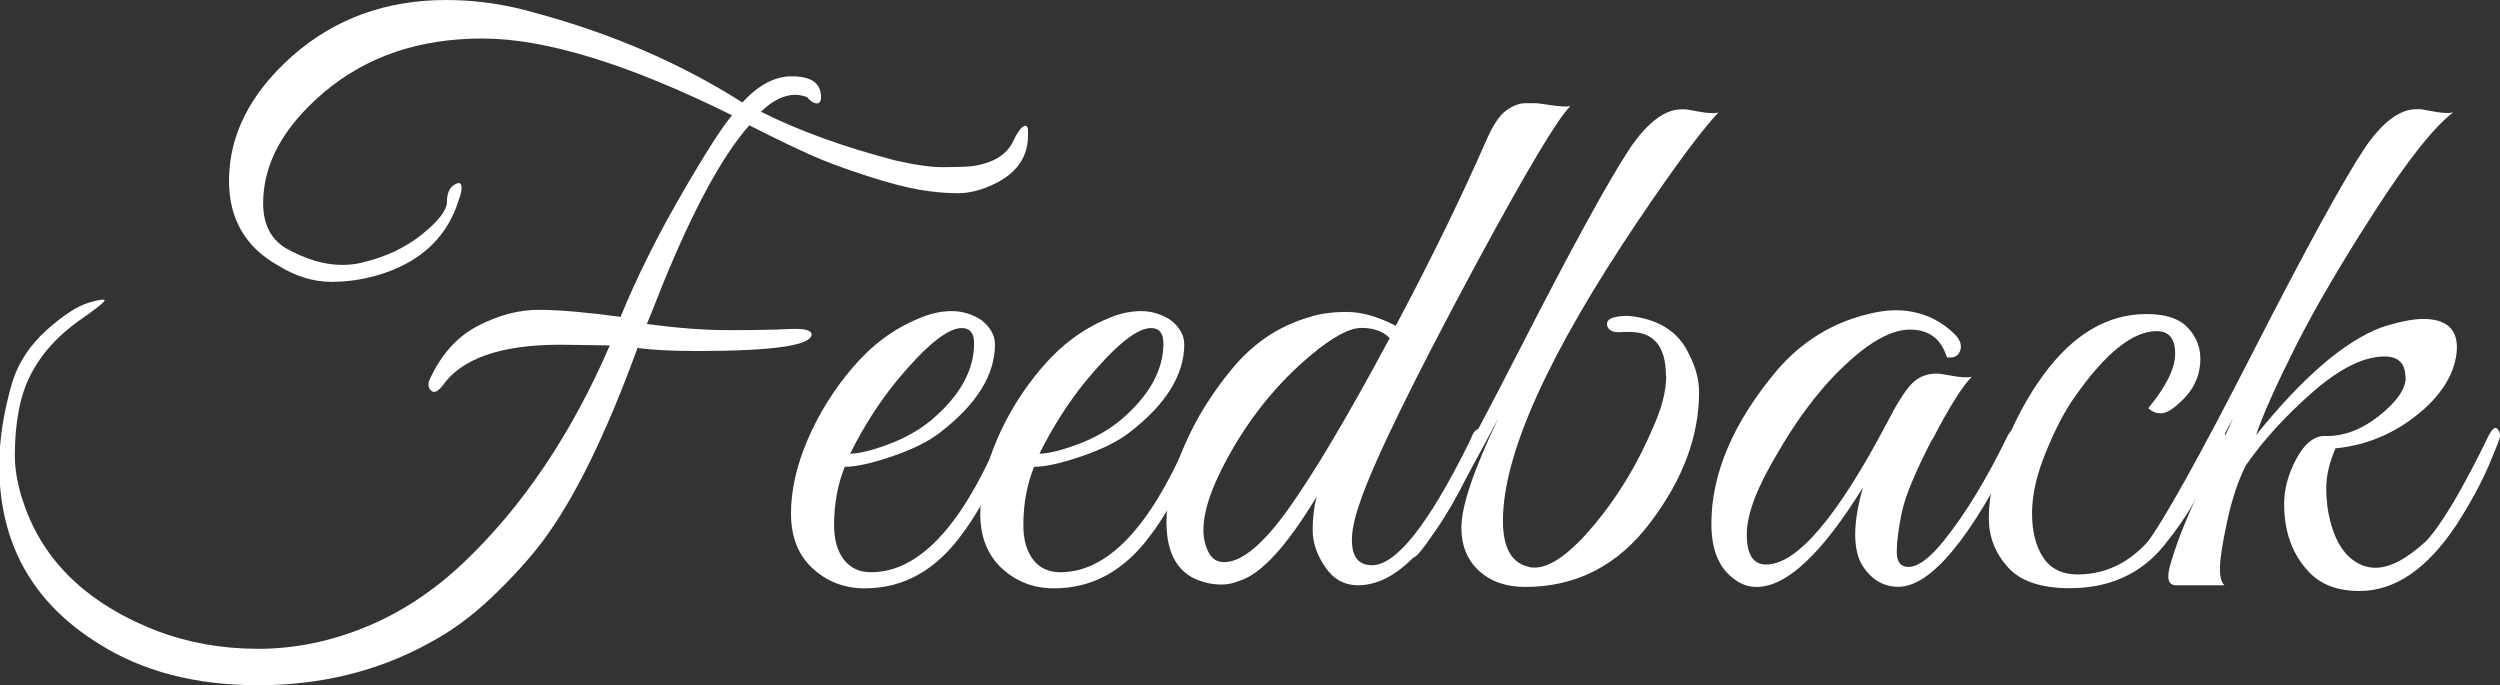
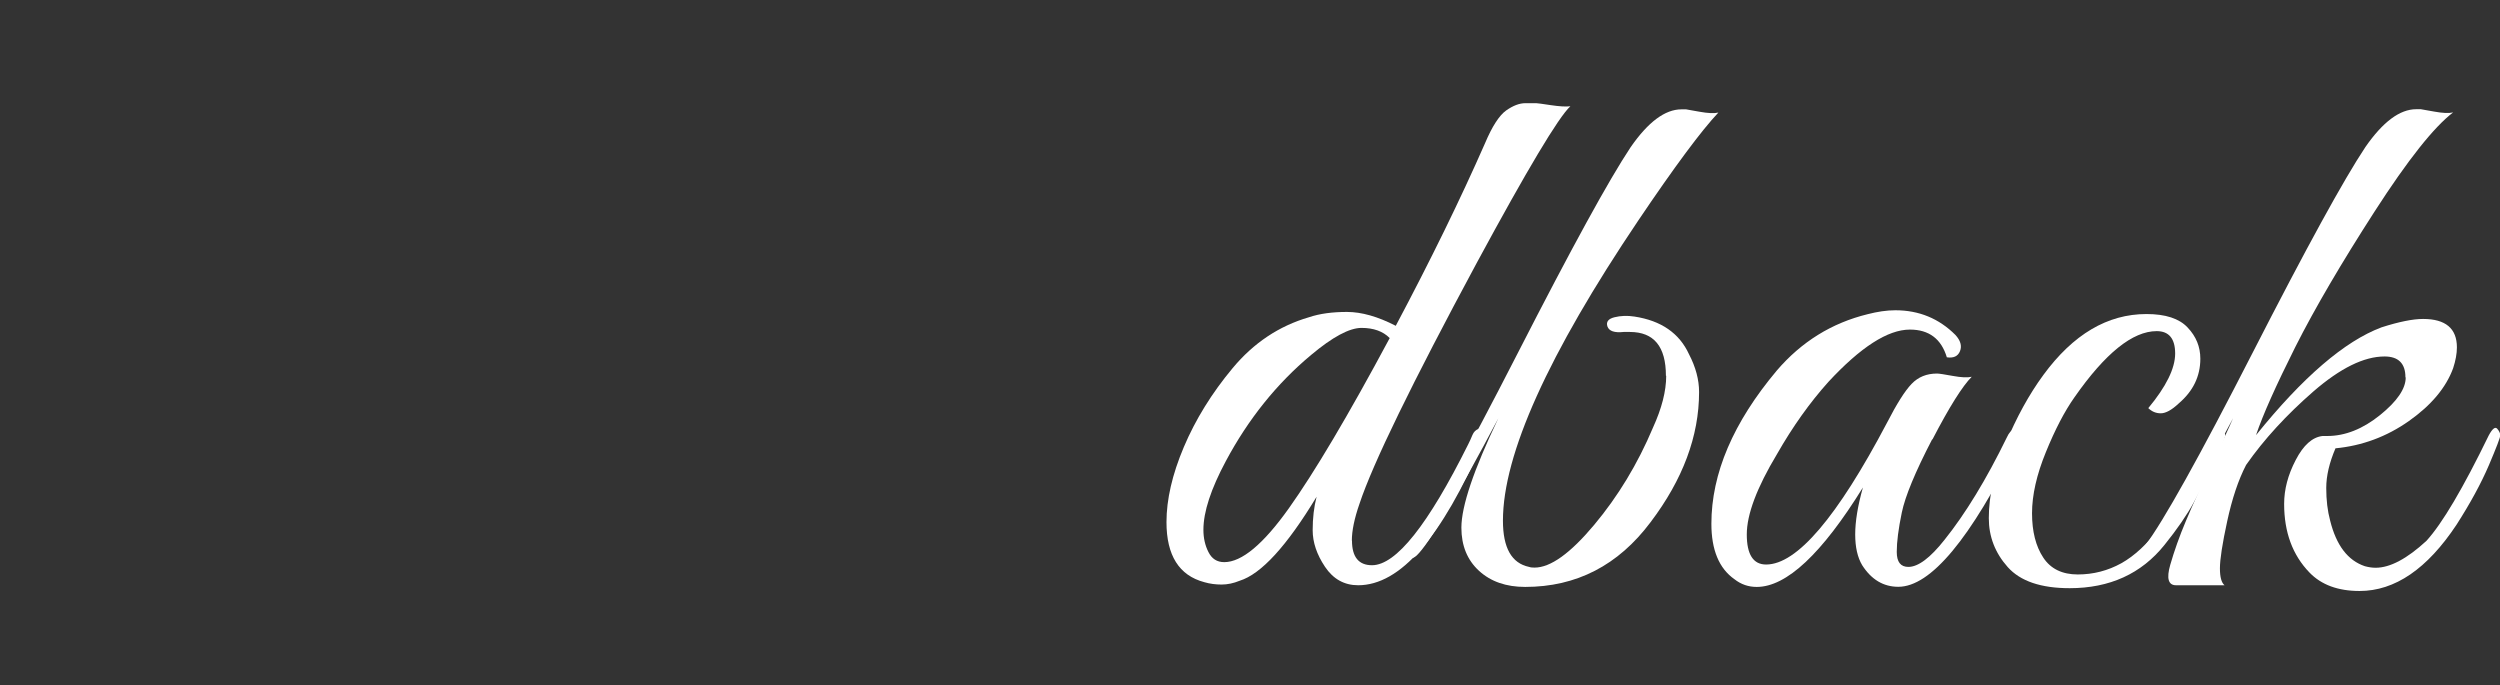
<svg xmlns="http://www.w3.org/2000/svg" width="321" height="88" viewBox="0 0 321 88" fill="none">
  <rect x="0" y="0" width="321" height="88" fill="#333333" stroke="none" />
  <g clip-path="url(#clip0_611_134)">
-     <path d="M94.055 14.832C80.744 8.234 70.038 4.944 61.937 4.944C53.835 4.944 47.045 7.245 41.584 11.865C36.375 16.288 33.788 21.034 33.788 26.103C33.788 28.746 34.74 30.652 36.645 31.838C39.213 33.294 41.656 34.014 43.956 34.014C44.818 34.014 45.662 33.924 46.524 33.708C49.56 32.989 52.129 31.766 54.23 30.058C56.332 28.351 57.392 26.966 57.392 25.906C57.392 24.845 57.697 24.126 58.326 23.73C58.955 23.335 59.26 23.461 59.26 24.126C59.26 24.521 59.17 24.989 58.955 25.51C57.572 30.184 54.338 33.384 49.273 35.092C47.099 35.811 44.854 36.189 42.554 36.189C40.255 36.189 37.974 35.488 35.728 34.103C31.507 31.73 29.405 28.099 29.405 23.227C29.405 17.366 32.1 12.027 37.507 7.209C42.95 2.409 49.542 0 57.302 0C61.128 0 64.972 0.557 68.852 1.69C78.606 4.333 87.426 8.144 95.33 13.16C97.378 10.912 99.479 9.798 101.653 9.798C104.096 9.798 105.335 10.625 105.407 12.279C105.479 12.998 105.246 13.339 104.725 13.267C104.401 13.195 104.024 12.944 103.629 12.476C103.108 12.279 102.605 12.171 102.138 12.171C100.683 12.171 99.21 12.89 97.701 14.346C102.569 16.791 108.299 18.858 114.892 20.584C117.46 21.177 119.508 21.465 121.017 21.465C122.526 21.465 123.694 21.429 124.466 21.375C127.358 21.052 129.244 19.955 130.106 18.103C130.574 17.115 130.987 16.503 131.346 16.27C131.705 16.036 131.921 16.162 131.993 16.611V17.402C131.993 20.099 130.609 22.148 127.843 23.533C126.137 24.395 124.52 24.809 122.993 24.809C121.466 24.809 119.832 24.665 118.053 24.36C116.275 24.054 113.976 23.461 111.137 22.526C108.299 21.609 106 20.746 104.222 19.955C102.443 19.164 100.701 18.337 98.977 17.474L96.21 16.09C92.779 19.973 89.133 26.679 85.235 36.171C83.977 39.335 83.259 41.151 83.061 41.6C86.887 42.121 90.408 42.391 93.641 42.391C96.875 42.391 99.425 42.337 101.294 42.247C103.162 42.157 104.132 42.355 104.204 42.894C104.276 44.351 99.354 45.07 89.474 45.07C86.312 45.07 83.78 44.944 81.858 44.674C77.78 55.874 73.684 64.18 69.607 69.591C67.9 71.838 65.745 74.193 63.176 76.656C60.607 79.119 57.877 81.115 54.967 82.643C48.446 86.202 41.171 87.982 33.124 87.982C25.076 87.982 18.268 86.202 12.664 82.643C4.167 77.375 -0.09 69.753 -0.09 59.793C-0.09 56.431 0.467 52.836 1.599 49.007C2.389 46.508 3.862 44.297 6 42.373C8.137 40.467 9.934 39.299 11.389 38.867C12.844 38.436 13.508 38.364 13.418 38.616C13.311 38.885 12.179 39.766 10.005 41.276C5.73 44.368 3.197 48.198 2.407 52.746C2.084 54.4 1.904 56.306 1.904 58.481C1.904 60.656 2.407 63.029 3.395 65.6C6.089 72.593 11.694 77.735 20.191 81.025C24.214 82.535 28.525 83.308 33.142 83.308C37.758 83.308 42.339 82.391 46.884 80.539C51.428 78.688 55.65 75.919 59.53 72.234C67.11 65.043 73.361 55.748 78.301 44.351L71.978 44.261C64.272 44.261 59.206 46.04 56.763 49.6C56.17 50.319 55.685 50.499 55.326 50.139C54.967 49.78 54.913 49.294 55.182 48.701C56.638 45.537 58.667 43.254 61.308 41.87C63.949 40.485 66.553 39.784 69.158 39.784C71.762 39.784 75.265 40.09 79.684 40.683C81.732 35.667 84.319 30.472 87.444 25.061C90.57 19.649 92.761 16.234 94.019 14.777L94.055 14.832Z" fill="white" />
-     <path d="M108.479 59.919C107.563 62.166 107.096 64.665 107.096 67.434C107.096 69.286 107.509 70.742 108.335 71.838C109.162 72.917 110.329 73.474 111.838 73.474C117.838 73.474 123.263 67.829 128.149 56.557C128.616 55.497 129.172 55.047 129.819 55.173C130.089 55.245 130.214 55.407 130.214 55.659C130.214 55.91 129.478 57.654 127.987 60.854C126.514 64.054 125.005 66.643 123.496 68.62C120.137 73.241 115.988 75.542 111.048 75.542C108.407 75.542 106.18 74.679 104.33 72.971C102.479 71.263 101.563 68.908 101.563 65.942C101.563 62.975 102.264 59.829 103.683 56.504C105.102 53.178 107.024 50.068 109.467 47.209C111.91 44.333 114.712 42.247 117.856 40.935C119.365 40.27 120.82 39.946 122.203 39.946C123.586 39.946 124.879 40.342 126.065 41.133C127.179 42.05 127.753 43.074 127.753 44.207C127.753 48.162 125.382 51.955 120.64 55.587C119.185 56.701 117.155 57.708 114.515 58.607C111.874 59.506 109.88 59.937 108.497 59.937L108.479 59.919ZM125.077 44.099C125.077 42.787 124.556 42.122 123.496 42.122C121.646 42.122 118.862 44.405 115.089 48.953C112.844 51.722 110.868 54.814 109.162 58.247C110.275 58.247 111.91 57.852 114.048 57.061C116.185 56.27 118.053 55.209 119.634 53.897C123.263 50.805 125.077 47.533 125.077 44.099Z" fill="white" />
-     <path d="M132.783 59.919C131.867 62.166 131.4 64.665 131.4 67.434C131.4 69.286 131.813 70.742 132.639 71.838C133.466 72.917 134.633 73.474 136.142 73.474C142.142 73.474 147.567 67.829 152.453 56.557C152.92 55.497 153.476 55.047 154.123 55.173C154.393 55.245 154.518 55.407 154.518 55.659C154.518 55.91 153.782 57.654 152.291 60.854C150.818 64.054 149.309 66.643 147.8 68.62C144.441 73.241 140.292 75.542 135.352 75.542C132.711 75.542 130.484 74.679 128.634 72.971C126.783 71.263 125.867 68.908 125.867 65.942C125.867 62.975 126.568 59.829 127.987 56.504C129.406 53.178 131.328 50.068 133.771 47.209C136.214 44.333 139.016 42.247 142.16 40.935C143.669 40.27 145.124 39.946 146.507 39.946C147.89 39.946 149.183 40.342 150.369 41.133C151.483 42.05 152.057 43.074 152.057 44.207C152.057 48.162 149.686 51.955 144.944 55.587C143.489 56.701 141.459 57.708 138.819 58.607C136.178 59.506 134.184 59.937 132.801 59.937L132.783 59.919ZM149.381 44.099C149.381 42.787 148.86 42.122 147.8 42.122C145.95 42.122 143.166 44.405 139.393 48.953C137.148 51.722 135.172 54.814 133.466 58.247C134.579 58.247 136.214 57.852 138.352 57.061C140.489 56.27 142.357 55.209 143.938 53.897C147.567 50.805 149.381 47.533 149.381 44.099Z" fill="white" />
    <path d="M173.595 69.411C173.595 71.514 174.457 72.575 176.164 72.575C179.253 72.575 183.367 67.397 188.522 57.042C188.72 56.647 188.9 56.251 189.061 55.856C189.223 55.46 189.492 55.191 189.852 55.065C190.211 54.939 190.462 55.011 190.588 55.316C190.714 55.604 190.66 56.09 190.39 56.755C185.127 69.015 179.792 75.146 174.385 75.146C172.607 75.146 171.188 74.355 170.128 72.773C169.068 71.191 168.547 69.626 168.547 68.081C168.547 66.534 168.709 65.096 169.05 63.784C165.224 70.112 161.937 73.707 159.171 74.57C158.38 74.894 157.608 75.056 156.853 75.056C156.099 75.056 155.363 74.966 154.626 74.75C151.393 73.887 149.776 71.316 149.776 67.038C149.776 64.143 150.512 60.925 152.003 57.402C153.494 53.878 155.578 50.498 158.273 47.263C160.967 44.027 164.236 41.851 168.062 40.737C169.446 40.269 171.08 40.053 172.948 40.053C174.817 40.053 176.918 40.647 179.217 41.833C183.69 33.402 187.516 25.582 190.678 18.391C191.594 16.215 192.51 14.813 193.39 14.184C194.288 13.555 195.097 13.249 195.869 13.249H197.252C197.414 13.249 198.043 13.339 199.121 13.501C200.216 13.662 201.043 13.716 201.635 13.645C200.126 15.029 196.103 21.752 189.582 33.815C181.283 49.24 176.272 59.523 174.565 64.665C173.9 66.57 173.577 68.152 173.577 69.411H173.595ZM178.427 43.397C177.565 42.534 176.361 42.103 174.817 42.103C173.272 42.103 171.116 43.254 168.35 45.573C163.931 49.258 160.284 53.806 157.392 59.218C155.488 62.777 154.518 65.707 154.518 68.027C154.518 69.087 154.734 70.04 155.165 70.885C155.596 71.748 156.261 72.179 157.195 72.179C159.44 72.179 162.206 69.878 165.494 65.258C168.781 60.638 173.11 53.357 178.445 43.397H178.427Z" fill="white" />
    <path d="M213.904 48.251C213.904 44.494 212.359 42.624 209.27 42.624H208.479C207.294 42.75 206.611 42.516 206.396 41.923C206.198 41.33 206.503 40.934 207.294 40.737C208.084 40.539 208.946 40.503 209.863 40.647C213.294 41.168 215.629 42.786 216.868 45.483C217.73 47.137 218.162 48.755 218.162 50.337C218.162 56 216.078 61.573 211.928 67.056C207.779 72.593 202.408 75.361 195.833 75.361C193.39 75.361 191.415 74.678 189.906 73.294C188.397 71.91 187.642 70.058 187.642 67.757C187.642 64.988 189.223 60.314 192.385 53.716C186.978 63.928 183.493 69.806 181.912 71.316C181.247 71.91 180.924 71.712 180.924 70.723C180.924 70.525 180.996 70.292 181.122 70.022C183.421 66.984 188.019 58.75 194.899 45.303C201.779 31.856 206.611 23.047 209.378 18.894C211.623 15.658 213.796 14.04 215.898 14.04H216.491C216.491 14.04 217.138 14.148 218.215 14.346C219.293 14.543 220.102 14.579 220.64 14.454C218.467 16.755 215.036 21.375 210.366 28.296C198.779 45.501 192.977 58.355 192.977 66.858C192.977 70.346 194.091 72.323 196.336 72.791C196.534 72.862 196.767 72.88 197.037 72.88C199.085 72.88 201.635 71.047 204.689 67.397C207.743 63.748 210.276 59.577 212.252 54.885C213.365 52.44 213.94 50.229 213.94 48.251H213.904Z" fill="white" />
    <path d="M248.088 56.413C245.914 60.602 244.621 63.73 244.19 65.815C243.759 67.901 243.543 69.573 243.543 70.867C243.543 72.162 244.046 72.791 245.034 72.791C246.292 72.791 247.836 71.64 249.669 69.321C252.363 65.959 255.04 61.573 257.68 56.161C257.95 55.568 258.237 55.245 258.578 55.173C259.099 54.975 259.369 55.173 259.369 55.766C259.369 56.09 259.279 56.485 259.063 56.953C253.01 69.213 247.89 75.344 243.741 75.344C241.837 75.344 240.292 74.427 239.106 72.575C238.514 71.586 238.208 70.274 238.208 68.62C238.208 66.966 238.532 64.953 239.196 62.597C233.933 71.101 229.388 75.362 225.562 75.362C224.502 75.362 223.55 75.038 222.706 74.373C220.73 72.988 219.742 70.615 219.742 67.254C219.742 60.8 222.544 54.238 228.149 47.568C231.31 43.883 235.19 41.474 239.807 40.341C241.064 40.018 242.25 39.838 243.364 39.838C246.399 39.838 248.968 40.899 251.07 43.002C251.734 43.721 251.932 44.422 251.663 45.087C251.393 45.752 250.836 46.004 249.974 45.878C249.256 43.505 247.675 42.319 245.232 42.319C242.394 42.319 238.909 44.566 234.759 49.042C232.388 51.685 230.179 54.777 228.149 58.337C225.58 62.615 224.287 66.049 224.287 68.62C224.287 71.191 225.113 72.485 226.766 72.485C230.718 72.485 235.891 66.427 242.286 54.292C243.543 51.847 244.585 50.193 245.447 49.294C246.31 48.395 247.387 47.964 248.717 47.964C248.986 47.964 249.651 48.072 250.746 48.269C251.824 48.467 252.633 48.503 253.171 48.377C251.986 49.564 250.297 52.242 248.124 56.431L248.088 56.413Z" fill="white" />
    <path d="M275.841 52.404C278.14 49.636 279.29 47.298 279.29 45.393C279.29 43.487 278.499 42.517 276.919 42.517C273.829 42.517 270.308 45.357 266.356 51.02C265.099 52.8 263.877 55.137 262.692 58.049C261.506 60.944 260.913 63.568 260.913 65.905C260.913 68.242 261.399 70.148 262.351 71.586C263.303 73.042 264.794 73.761 266.787 73.761C268.781 73.761 270.649 73.276 272.374 72.323C274.08 71.37 275.715 69.842 277.26 67.775C278.805 65.689 279.972 63.964 280.763 62.579C281.553 61.195 282.631 59.11 284.032 56.341C284.499 55.424 284.894 55.047 285.218 55.209C285.541 55.37 285.72 55.604 285.72 55.892C285.72 56.179 285.271 57.276 284.391 59.164C283.493 61.033 282.613 62.813 281.715 64.449C280.817 66.103 279.559 67.937 277.907 69.986C274.943 73.672 270.883 75.523 265.746 75.523C262.063 75.523 259.405 74.624 257.788 72.809C256.171 70.993 255.363 68.907 255.363 66.534C255.363 63.64 256.063 60.476 257.483 57.042C258.902 53.609 260.536 50.642 262.369 48.144C266.195 42.93 270.596 40.323 275.607 40.323C278.05 40.323 279.811 40.898 280.888 42.049C281.984 43.2 282.523 44.53 282.523 46.058C282.523 48.305 281.607 50.211 279.757 51.793C278.841 52.656 278.068 53.069 277.44 53.069C276.811 53.069 276.272 52.836 275.805 52.368L275.841 52.404Z" fill="white" />
    <path d="M308.857 48.449C308.857 46.67 307.959 45.771 306.181 45.771C303.54 45.771 300.504 47.263 297.037 50.265C293.588 53.267 290.696 56.413 288.397 59.703C287.409 61.609 286.601 64.018 285.972 66.93C285.343 69.825 285.038 71.838 285.038 72.971C285.038 74.103 285.236 74.823 285.631 75.146H279.398C278.41 75.146 278.158 74.265 278.661 72.521C279.164 70.778 279.829 68.872 280.691 66.84C281.553 64.791 282.613 62.436 283.906 59.775C285.182 57.097 286.134 55.083 286.727 53.699C281.32 63.91 277.835 69.789 276.254 71.299C275.589 71.892 275.266 71.694 275.266 70.706C275.266 70.508 275.338 70.274 275.464 70.004C277.763 66.966 282.362 58.733 289.241 45.285C296.121 31.838 300.953 23.029 303.72 18.876C305.965 15.64 308.139 14.023 310.24 14.023H310.833C310.833 14.023 311.48 14.13 312.557 14.328C313.635 14.526 314.444 14.562 314.982 14.436C312.539 16.288 309.18 20.512 304.905 27.146C300.63 33.78 297.235 39.569 294.72 44.548C292.223 49.528 290.535 53.303 289.672 55.874C295.672 48.431 301.043 43.811 305.785 42.031C308.031 41.312 309.809 40.953 311.12 40.953C314.012 40.953 315.467 42.175 315.467 44.602C315.467 45.393 315.306 46.292 314.982 47.281C314.066 49.78 312.162 52.045 309.306 54.058C306.45 56.072 303.288 57.24 299.876 57.564C299.085 59.416 298.69 61.106 298.69 62.652C298.69 64.198 298.852 65.6 299.193 66.858C299.983 70.022 301.456 71.964 303.648 72.701C304.115 72.827 304.564 72.899 305.031 72.899C306.881 72.899 309.055 71.748 311.552 69.447C313.599 67.2 316.258 62.688 319.563 55.892C320.03 55.029 320.389 54.76 320.641 55.047C320.892 55.335 321.036 55.623 321.036 55.892C321.036 56.162 320.551 57.438 319.563 59.757C318.575 62.058 317.192 64.611 315.414 67.38C311.659 73.043 307.51 75.883 302.965 75.883C300.199 75.883 298.061 75.092 296.534 73.51C294.361 71.263 293.283 68.333 293.283 64.701C293.283 62.849 293.768 60.98 294.774 59.056C295.762 57.151 296.912 56.126 298.223 55.982H298.816C301.115 55.982 303.378 55.083 305.588 53.303C307.797 51.524 308.893 49.906 308.893 48.467L308.857 48.449Z" fill="white" />
  </g>
  <defs>
    <clipPath id="clip0_611_134">
      <rect width="321" height="88" fill="white" />
    </clipPath>
  </defs>
</svg>